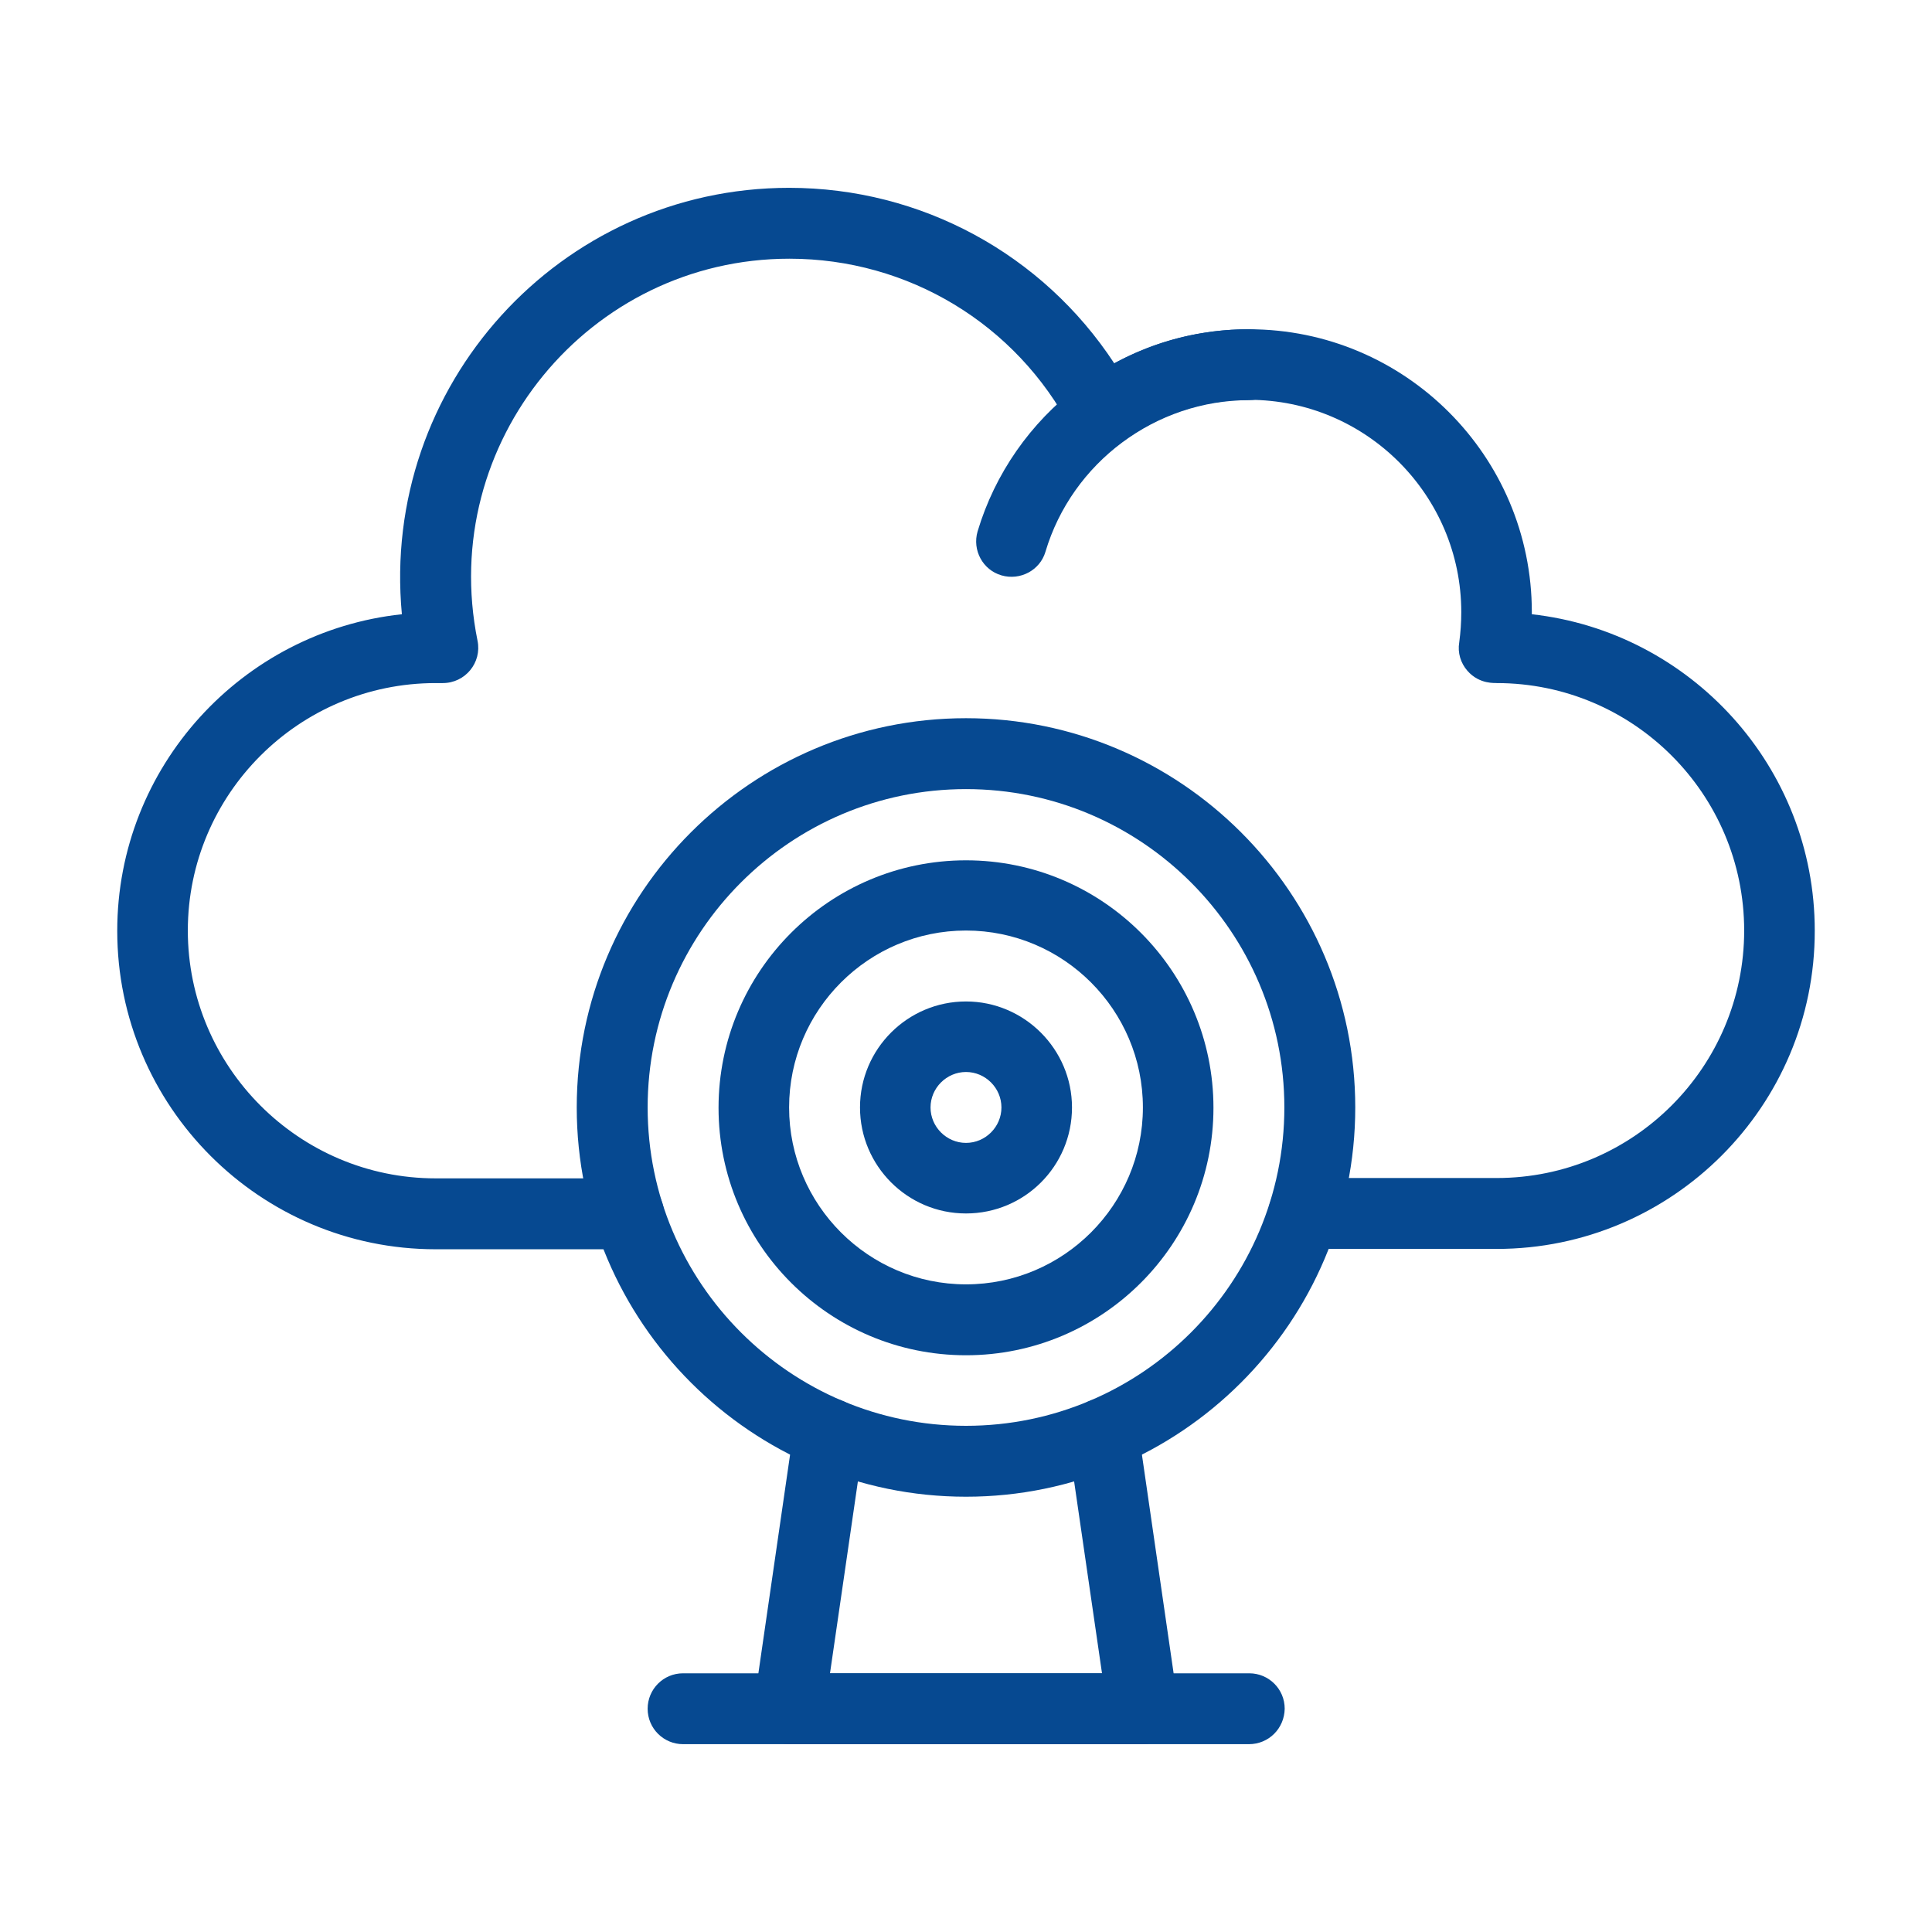
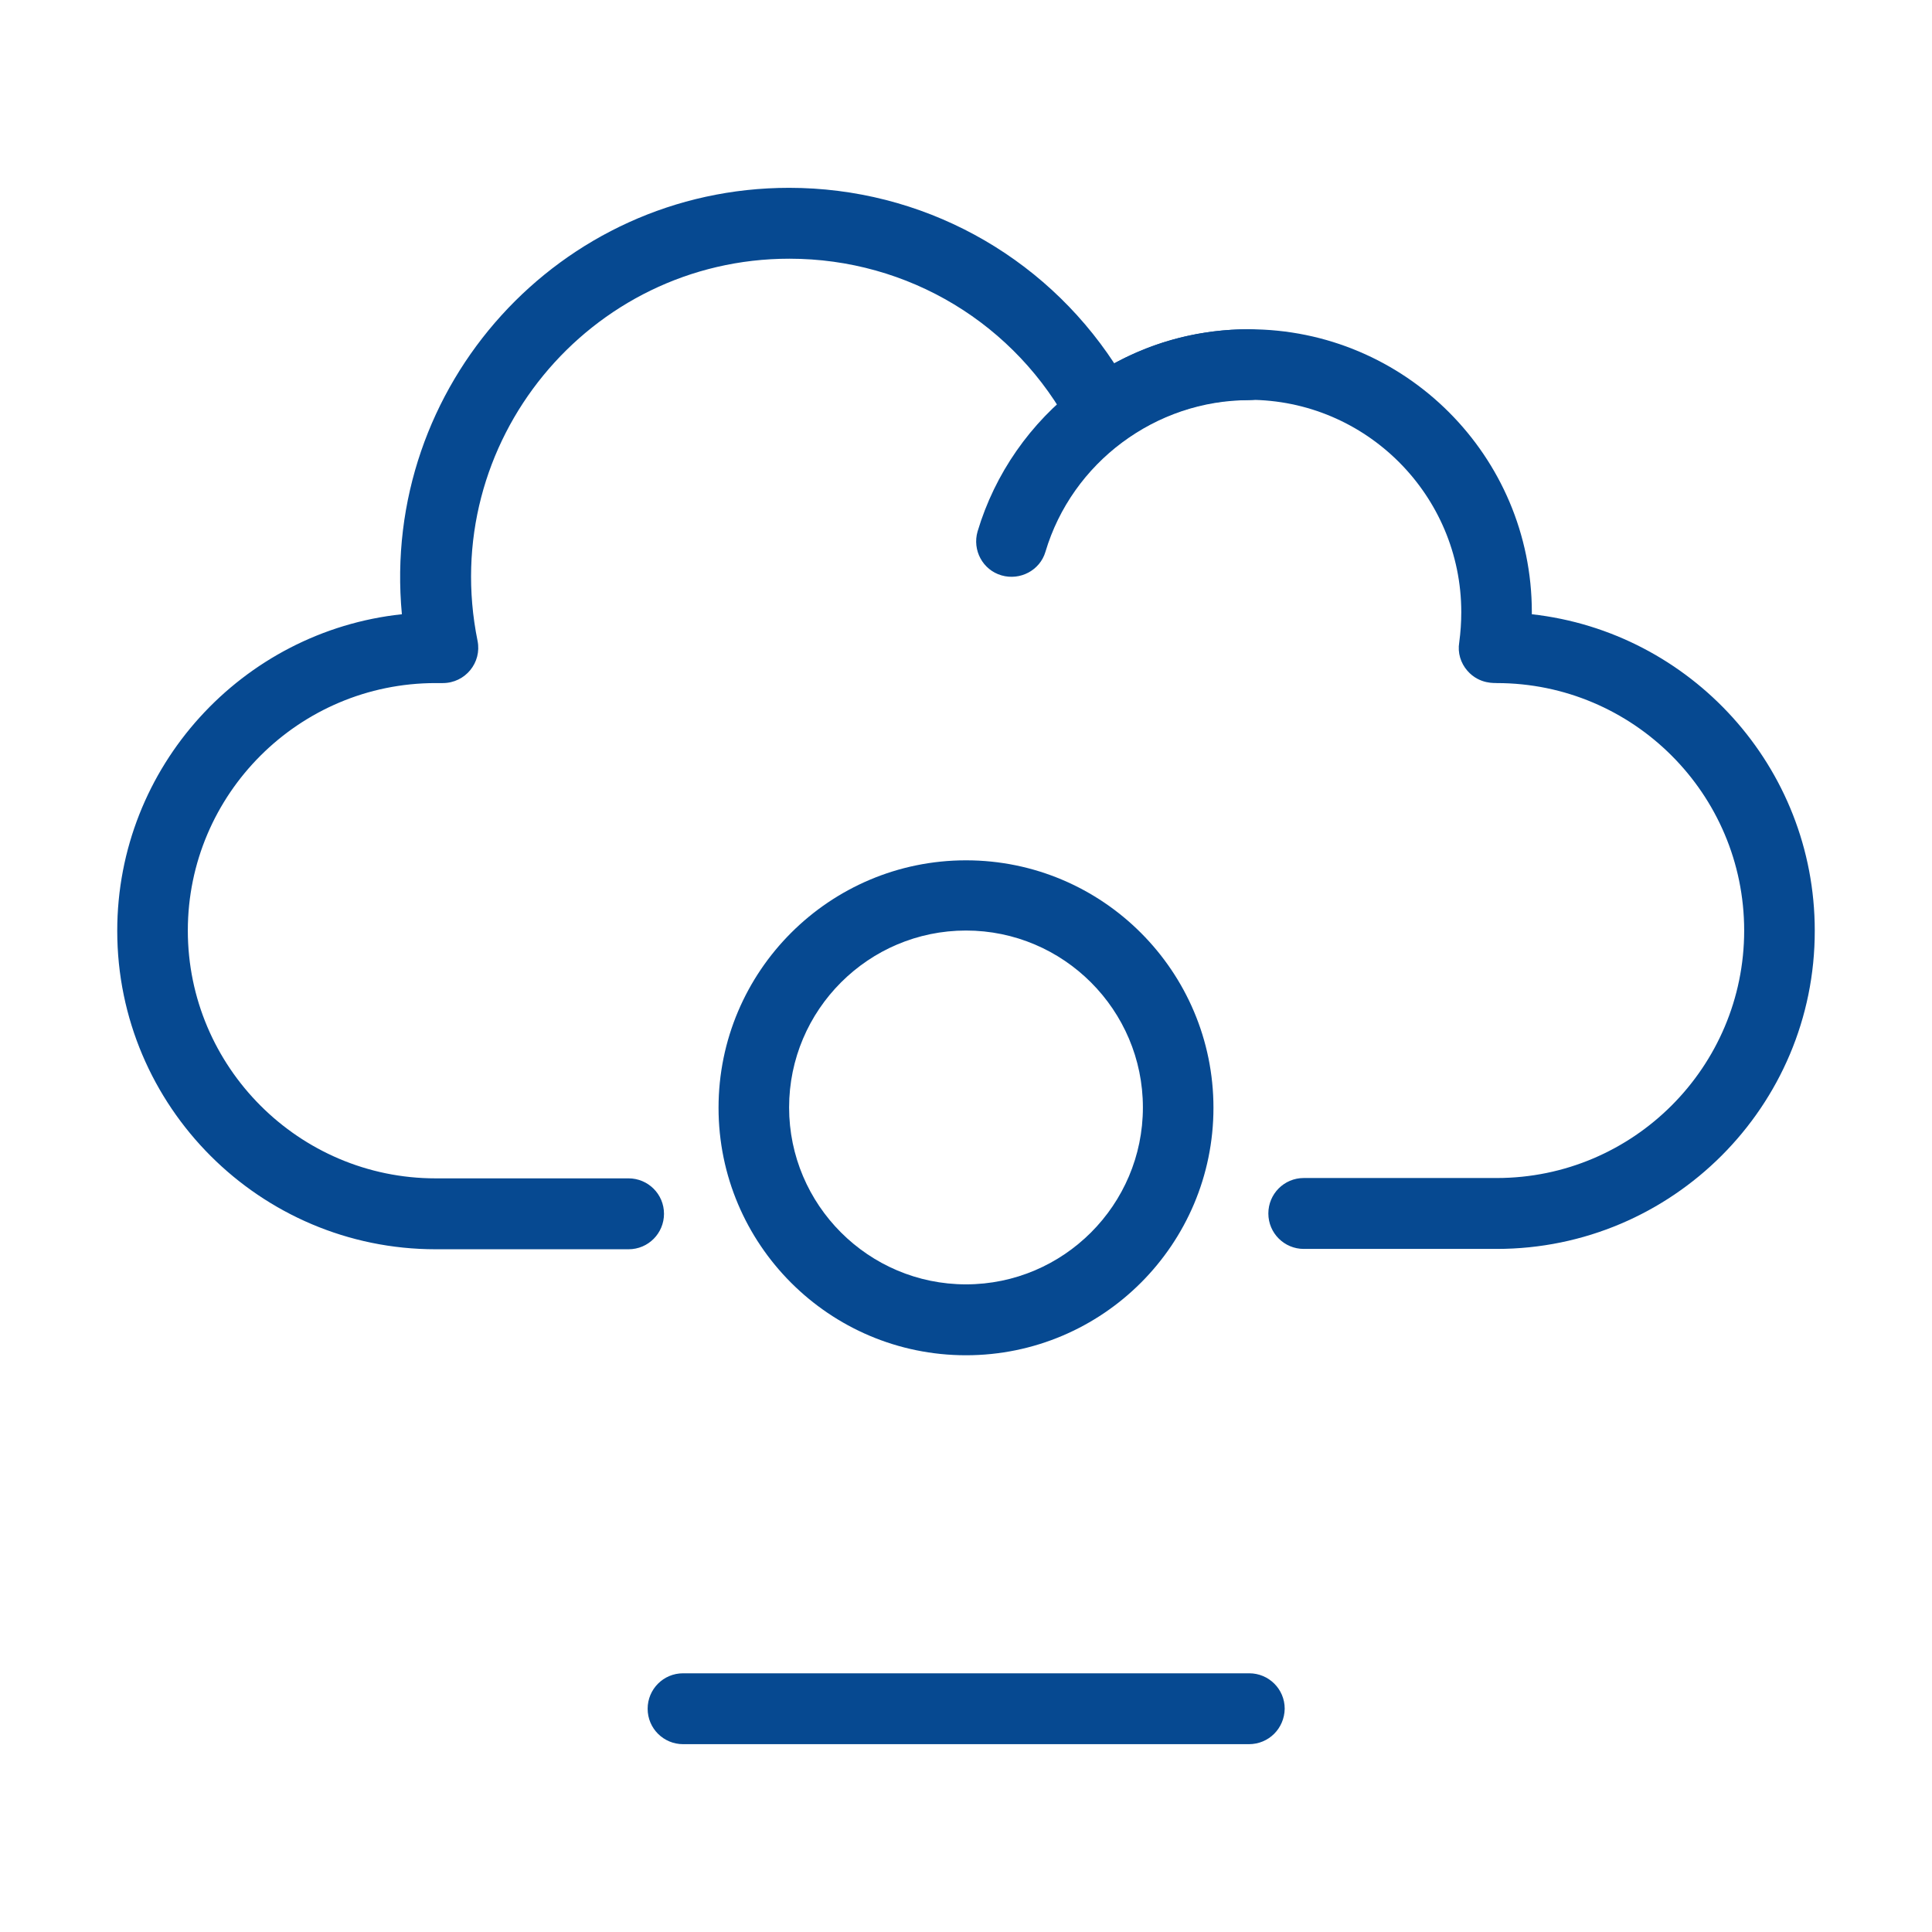
<svg xmlns="http://www.w3.org/2000/svg" width="73" height="73" viewBox="0 0 73 73" fill="none">
-   <path d="M73 0H0V73H73V0Z" fill="white" />
  <path d="M37.84 21.74C37.131 21.534 36.732 20.787 36.938 20.079C38.252 15.687 42.322 12.441 47.19 12.441C47.924 12.441 48.529 13.034 48.529 13.781C48.529 14.515 47.937 15.12 47.19 15.12C43.661 15.12 40.505 17.477 39.501 20.852C39.295 21.547 38.548 21.946 37.84 21.74Z" fill="#064991" />
-   <path d="M43.184 65.903H29.816C29.004 65.903 28.373 65.182 28.489 64.371L29.996 53.977C30.099 53.243 30.782 52.741 31.516 52.844C32.25 52.947 32.752 53.63 32.649 54.364L31.361 63.225H41.639L40.351 54.364C40.248 53.63 40.75 52.96 41.484 52.844C42.218 52.741 42.888 53.243 43.004 53.977L44.511 64.371C44.562 64.757 44.447 65.144 44.202 65.44C43.944 65.736 43.571 65.903 43.184 65.903Z" fill="#064991" />
  <path d="M56.553 47.19H49.263C48.529 47.19 47.924 46.597 47.924 45.85C47.924 45.116 48.516 44.511 49.263 44.511H56.553C61.718 44.511 65.903 40.312 65.903 35.161C65.903 29.996 61.705 25.81 56.553 25.81C56.514 25.797 55.909 25.875 55.446 25.346C55.188 25.05 55.072 24.664 55.136 24.277C55.188 23.891 55.214 23.505 55.214 23.131C55.214 18.714 51.62 15.107 47.19 15.107C45.464 15.107 43.828 15.648 42.45 16.666C41.793 17.155 40.853 16.936 40.48 16.215C38.393 12.235 34.31 9.775 29.828 9.775C22.268 9.775 16.524 16.717 18.044 24.213C18.211 25.037 17.58 25.81 16.73 25.81H16.46C11.295 25.81 7.097 30.009 7.097 35.161C7.097 40.312 11.295 44.524 16.46 44.524H23.75C24.484 44.524 25.089 45.116 25.089 45.863C25.089 46.597 24.497 47.203 23.75 47.203H16.46C9.827 47.203 4.43 41.806 4.43 35.173C4.43 28.966 9.157 23.852 15.185 23.209C14.373 14.579 21.148 7.097 29.816 7.097C34.813 7.097 39.398 9.608 42.102 13.729C43.661 12.879 45.387 12.441 47.19 12.441C53.089 12.441 57.88 17.233 57.88 23.131C57.88 23.157 57.88 23.183 57.88 23.209C63.881 23.878 68.57 28.979 68.57 35.161C68.582 41.793 63.186 47.19 56.553 47.19Z" fill="#064991" />
-   <path d="M36.5 56.553C28.399 56.553 21.792 49.959 21.792 41.845C21.792 33.744 28.386 27.137 36.5 27.137C44.601 27.137 51.208 33.731 51.208 41.845C51.208 49.959 44.601 56.553 36.5 56.553ZM36.5 29.816C29.867 29.816 24.471 35.212 24.471 41.845C24.471 48.478 29.867 53.874 36.5 53.874C43.133 53.874 48.529 48.478 48.529 41.845C48.529 35.212 43.133 29.816 36.5 29.816Z" fill="#064991" />
-   <path d="M36.5 45.85C34.285 45.85 32.495 44.047 32.495 41.845C32.495 39.63 34.298 37.84 36.5 37.84C38.702 37.84 40.505 39.643 40.505 41.845C40.505 44.06 38.715 45.85 36.5 45.85ZM36.5 40.505C35.766 40.505 35.16 41.111 35.16 41.845C35.16 42.579 35.766 43.184 36.5 43.184C37.234 43.184 37.839 42.579 37.839 41.845C37.839 41.111 37.234 40.505 36.5 40.505Z" fill="#064991" />
  <path d="M36.5 51.208C31.335 51.208 27.15 47.01 27.15 41.858C27.15 36.693 31.348 32.507 36.5 32.507C41.665 32.507 45.85 36.706 45.85 41.858C45.85 47.01 41.665 51.208 36.5 51.208ZM36.5 35.16C32.816 35.16 29.816 38.161 29.816 41.845C29.816 45.528 32.816 48.529 36.5 48.529C40.184 48.529 43.184 45.528 43.184 41.845C43.184 38.161 40.184 35.16 36.5 35.16Z" fill="#064991" />
  <path d="M47.19 65.903H25.81C25.076 65.903 24.471 65.311 24.471 64.564C24.471 63.83 25.063 63.225 25.81 63.225H47.203C47.937 63.225 48.542 63.817 48.542 64.564C48.529 65.311 47.937 65.903 47.19 65.903Z" fill="#064991" />
</svg>